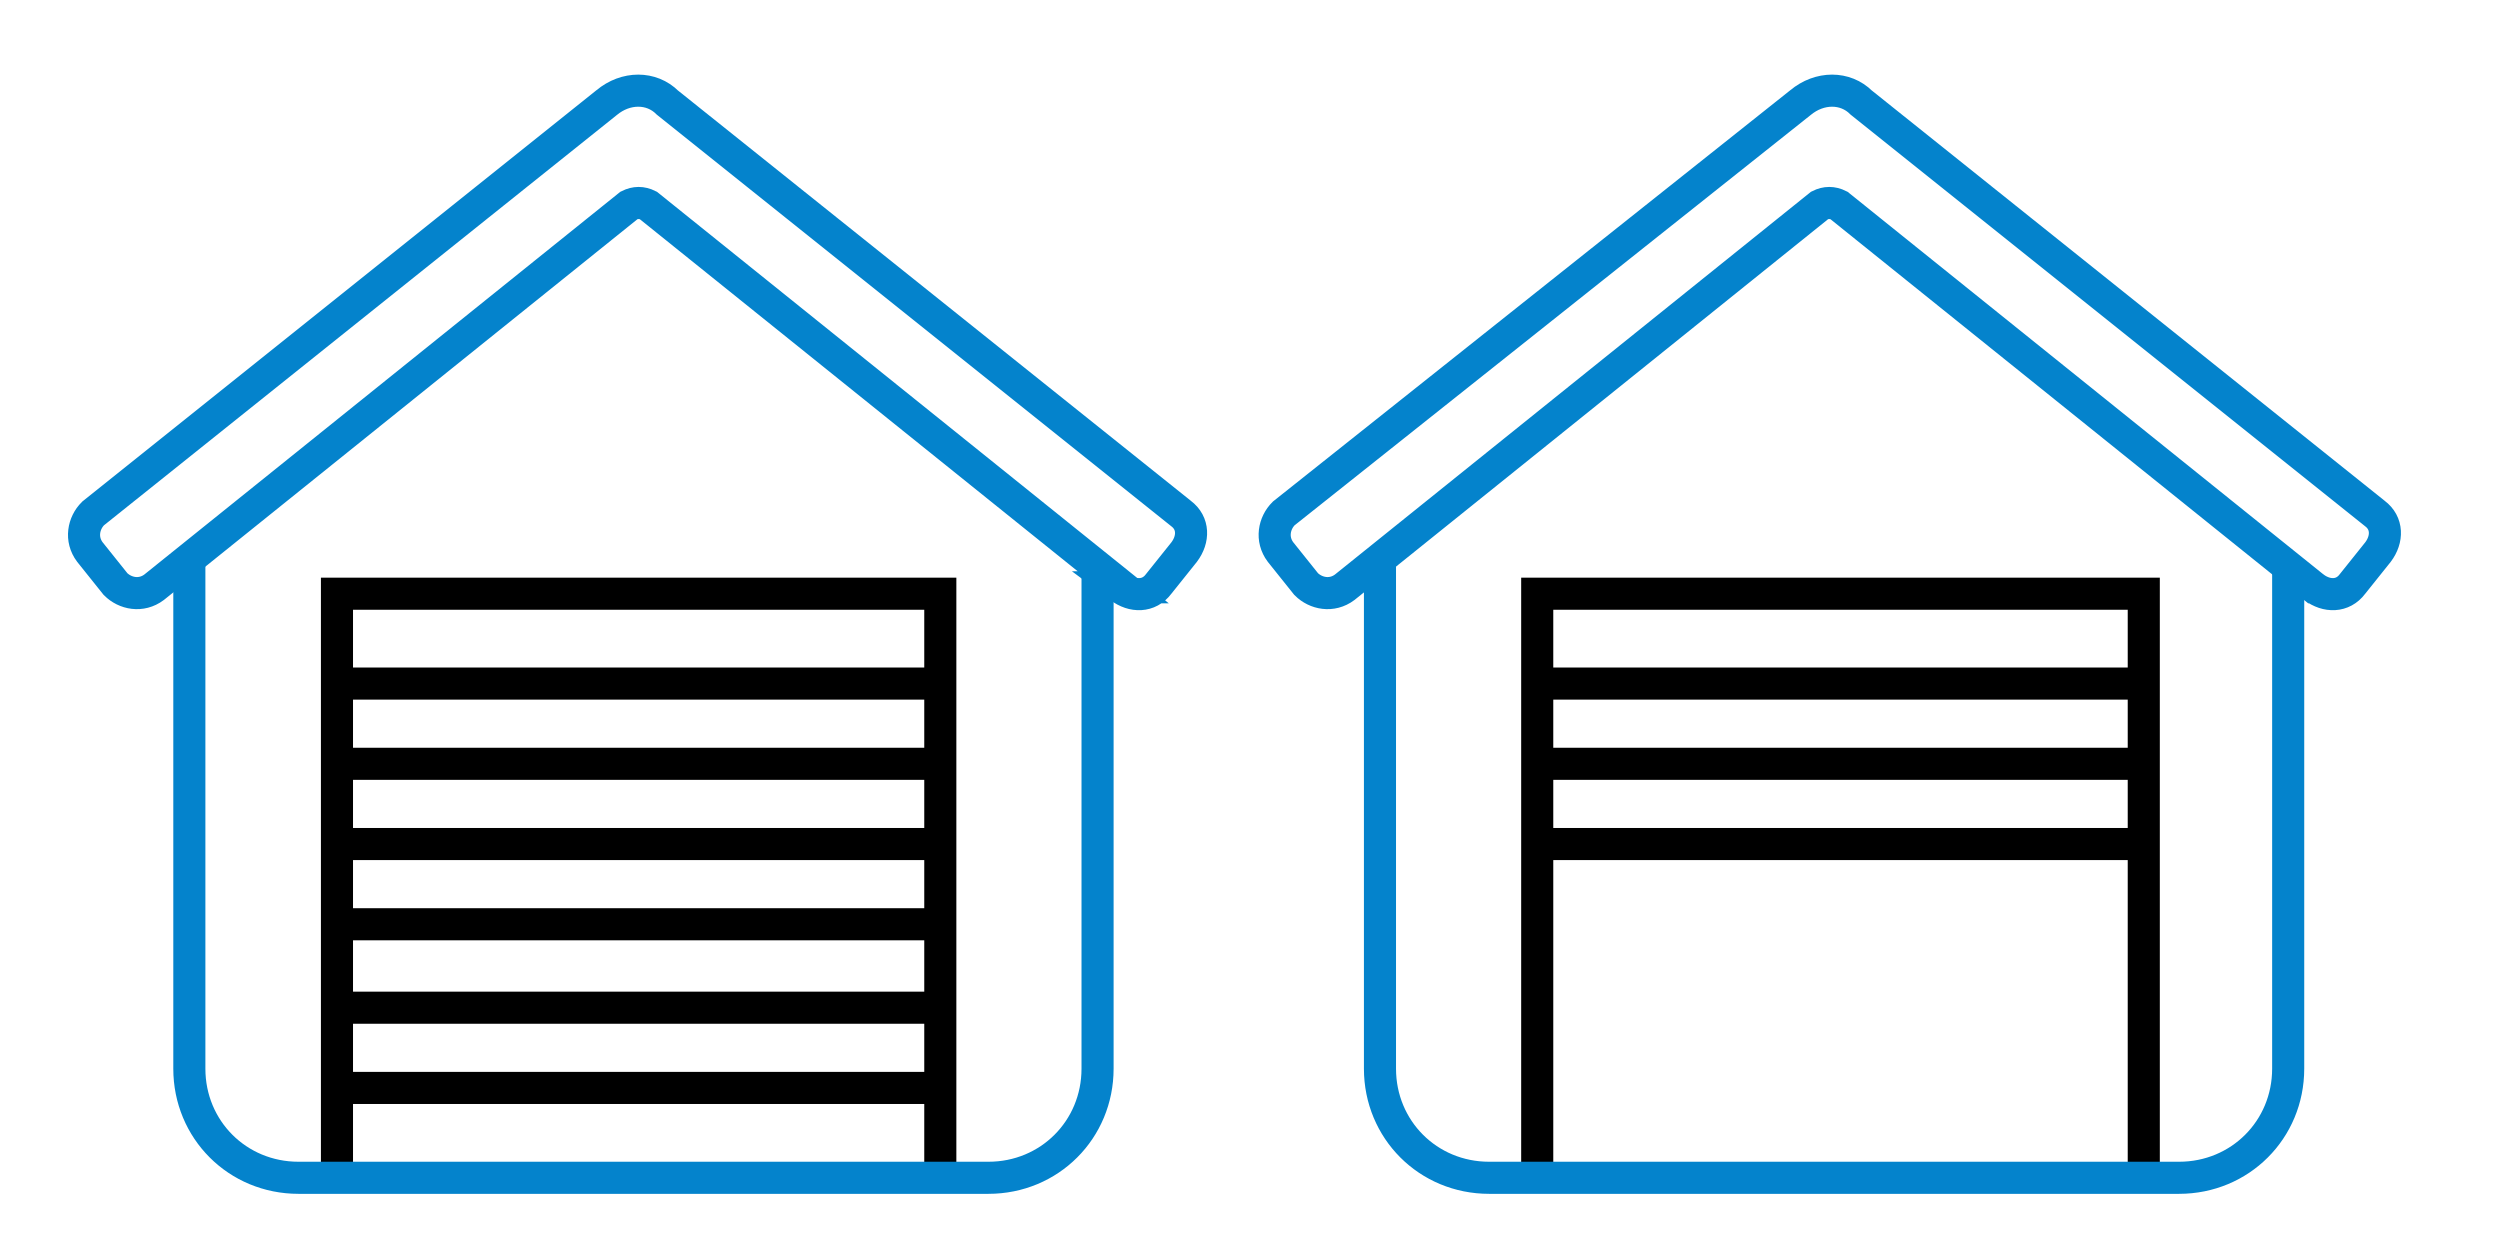
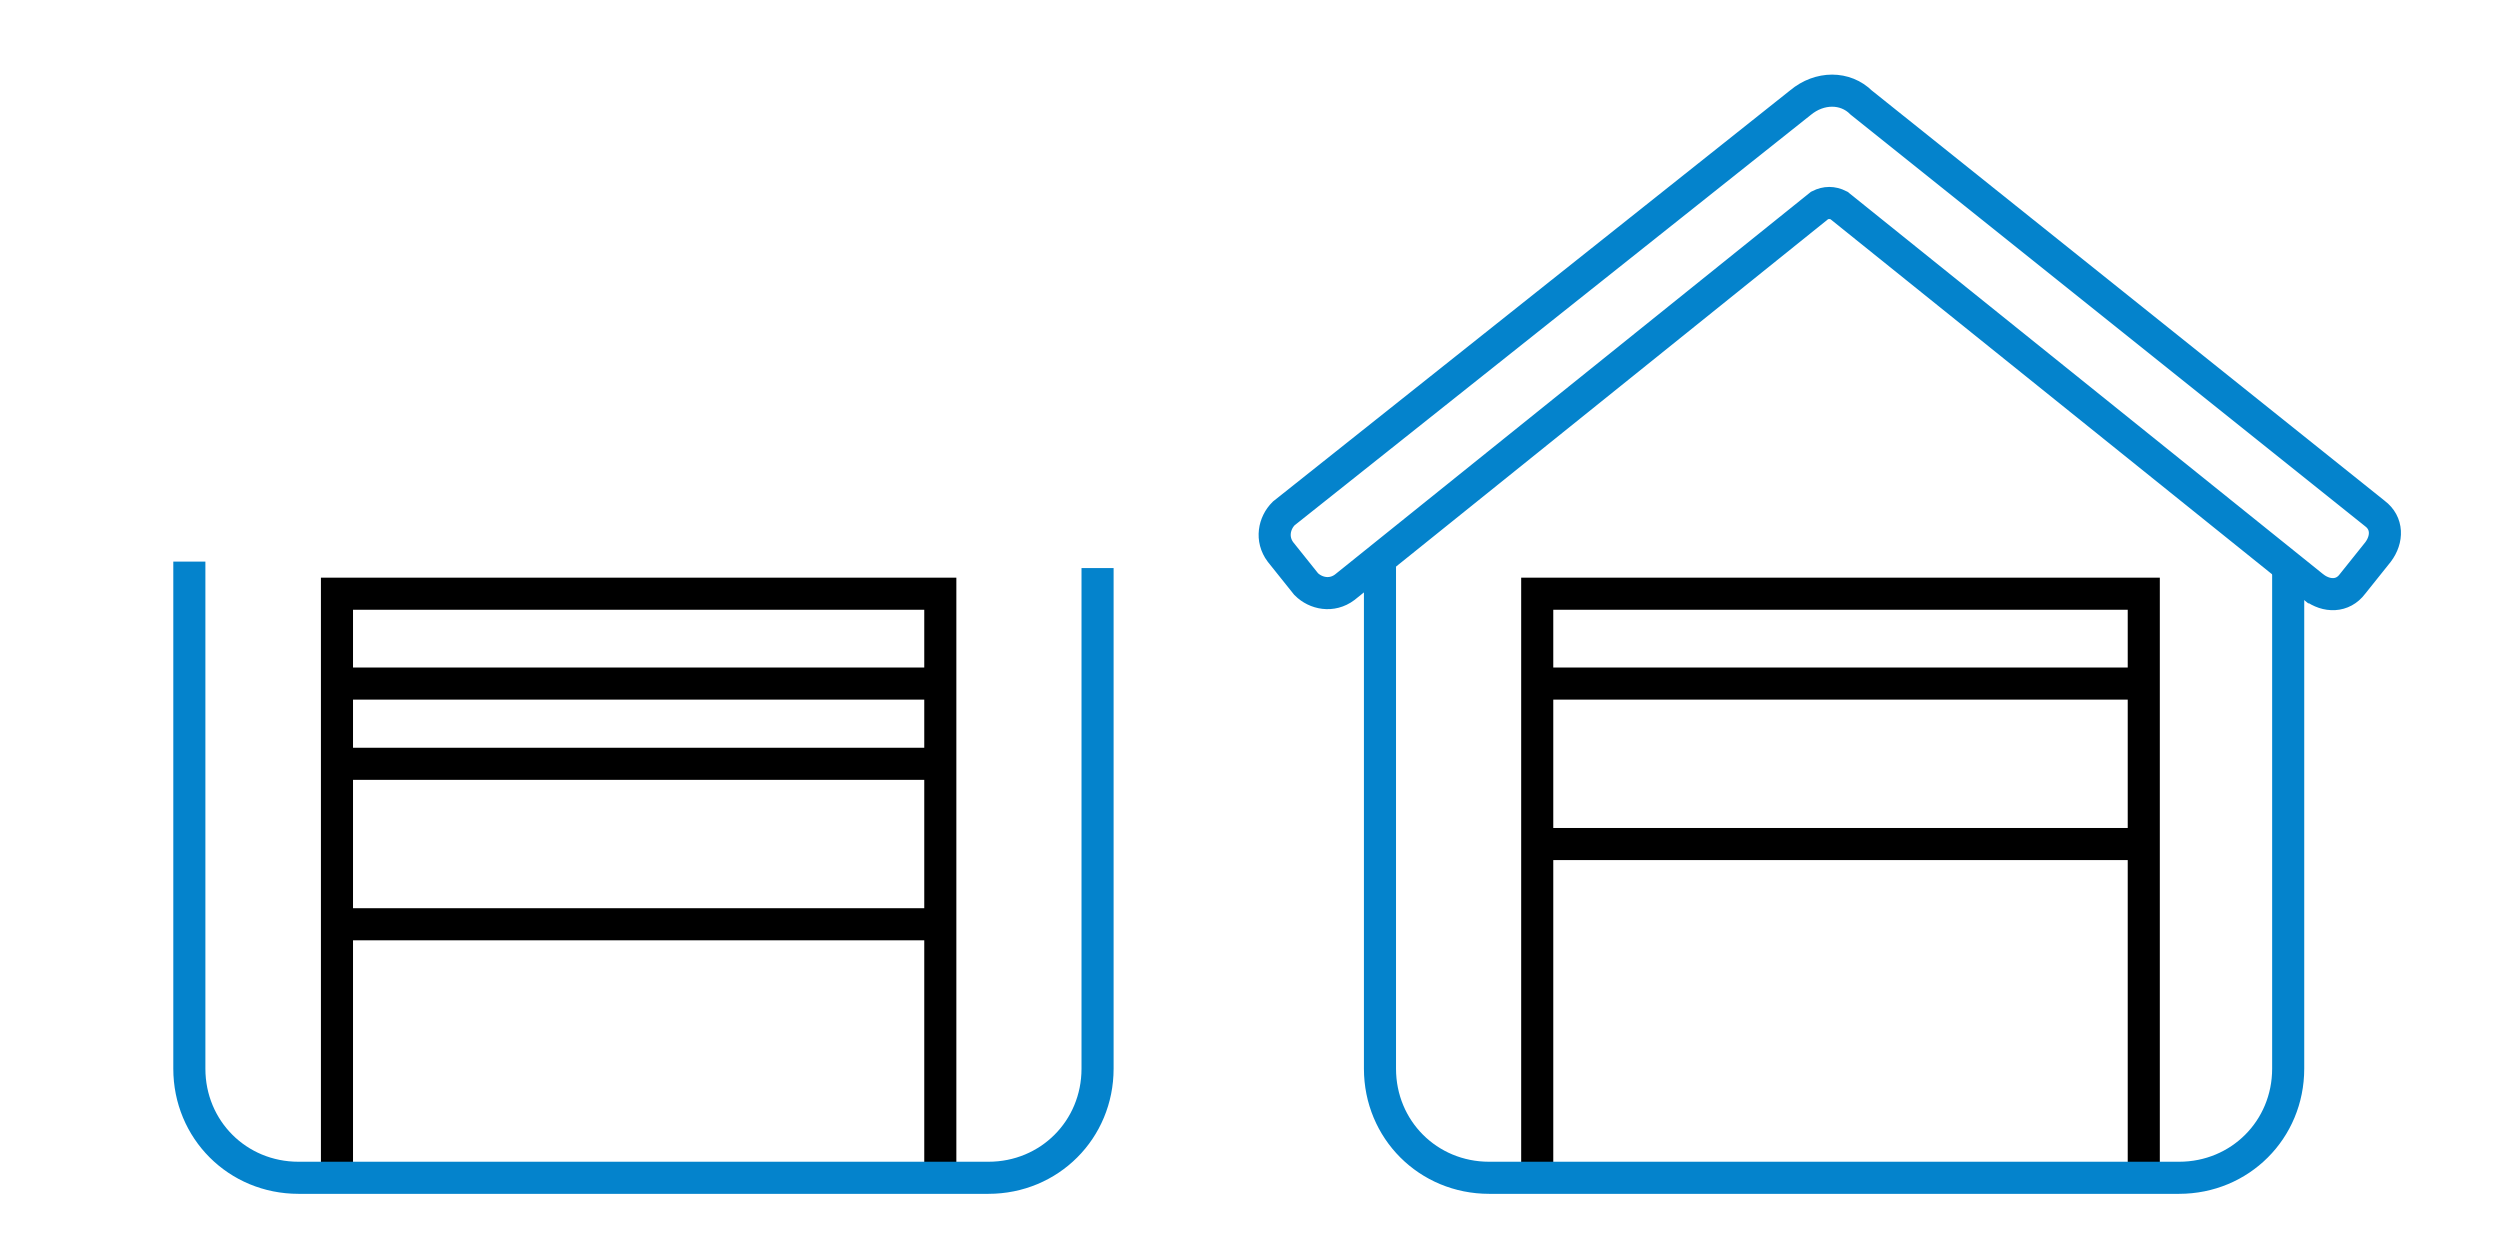
<svg xmlns="http://www.w3.org/2000/svg" id="Capa_1" viewBox="0 0 77.9 38.6">
  <defs>
    <style>      .st0 {        stroke: #000;      }      .st0, .st1 {        fill: none;        stroke-miterlimit: 10;      }      .st1 {        stroke: #0483cc;      }    </style>
  </defs>
  <polyline class="st0" points="29.3 36.6 29.3 18.5 10.5 18.5 10.5 36.6" />
  <line class="st0" x1="10.5" y1="21.3" x2="29.3" y2="21.3" />
  <line class="st0" x1="10.5" y1="23.8" x2="29.3" y2="23.8" />
-   <line class="st0" x1="10.5" y1="26.3" x2="29.3" y2="26.3" />
  <line class="st0" x1="10.5" y1="28.8" x2="29.3" y2="28.8" />
-   <line class="st0" x1="10.5" y1="31.4" x2="29.3" y2="31.4" />
-   <line class="st0" x1="10.5" y1="33.9" x2="29.3" y2="33.9" />
  <polyline class="st0" points="66.8 36.6 66.8 18.5 47.9 18.5 47.9 36.6" />
  <line class="st0" x1="47.9" y1="21.3" x2="66.8" y2="21.3" />
-   <line class="st0" x1="47.9" y1="23.8" x2="66.8" y2="23.8" />
  <line class="st0" x1="47.9" y1="26.3" x2="66.8" y2="26.3" />
  <g>
-     <path class="st1" d="M35,18.3l-14.8-11.9c-.2-.1-.4-.1-.6,0l-14.8,11.9c-.4.3-.9.2-1.2-.1l-.8-1c-.3-.4-.2-.9.1-1.2L18.9,3.2c.6-.5,1.4-.5,1.9,0l16,12.8c.4.3.4.8.1,1.2l-.8,1c-.3.4-.8.4-1.2.1Z" />
    <path class="st1" d="M5.9,17.5v15.8c0,1.9,1.5,3.4,3.4,3.4h21.5c1.9,0,3.4-1.5,3.4-3.4v-15.6" />
  </g>
  <g>
    <path class="st1" d="M72.1,18.3l-14.8-11.9c-.2-.1-.4-.1-.6,0l-14.8,11.9c-.4.3-.9.2-1.2-.1l-.8-1c-.3-.4-.2-.9.1-1.2L56.1,3.2c.6-.5,1.4-.5,1.9,0l16,12.8c.4.3.4.8.1,1.2l-.8,1c-.3.4-.8.4-1.2.1Z" />
    <path class="st1" d="M43,17.5v15.8c0,1.9,1.5,3.4,3.4,3.4h21.5c1.9,0,3.4-1.5,3.4-3.4v-15.6" />
  </g>
</svg>